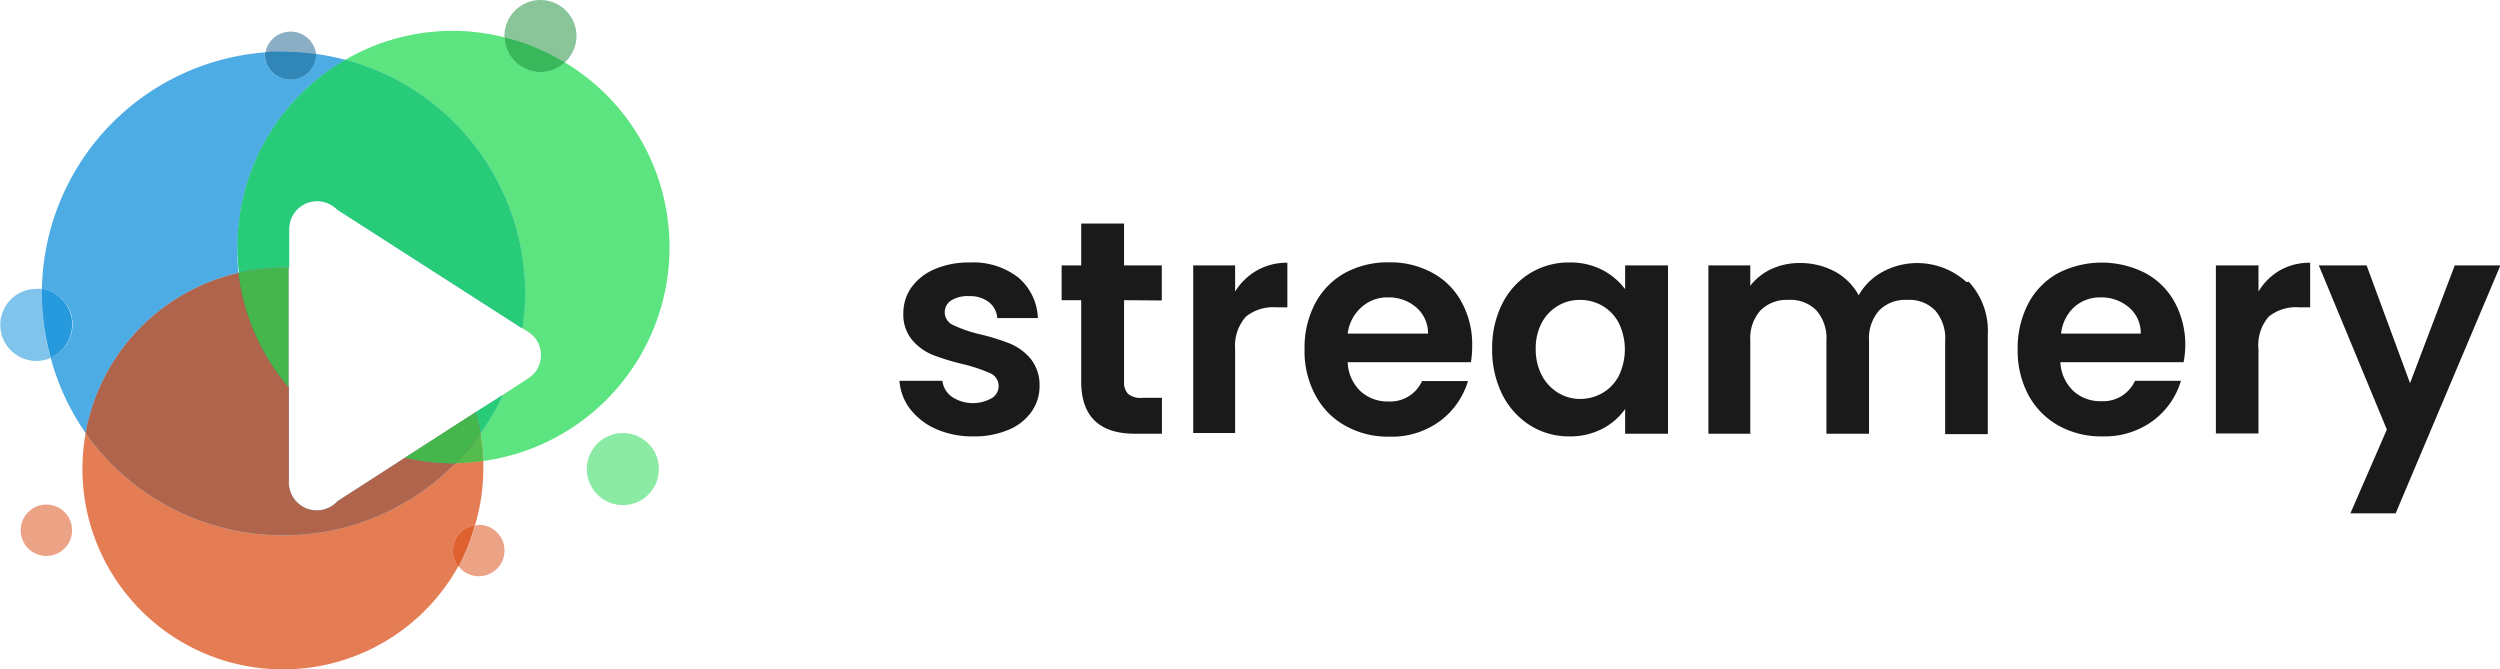
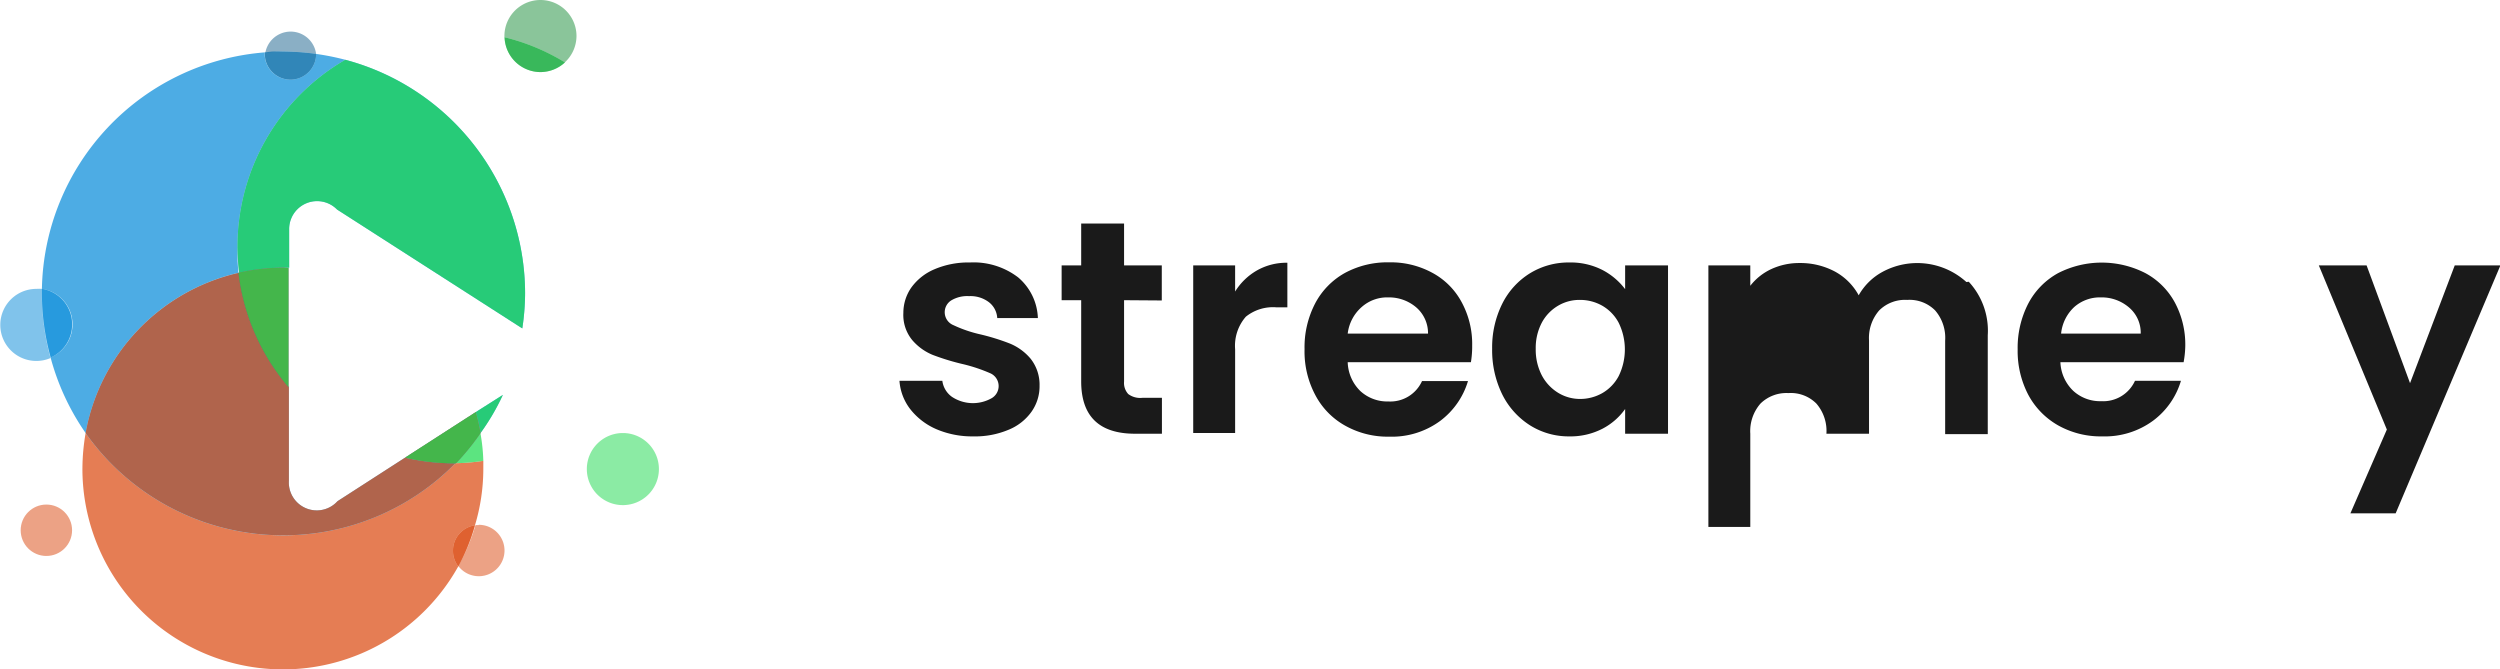
<svg xmlns="http://www.w3.org/2000/svg" viewBox="0 0 178.97 47.91">
  <defs>
    <style>.cls-1{fill:#1a1a1a;}.cls-2,.cls-6{fill:#0289d9;}.cls-2,.cls-3,.cls-4{opacity:0.7;}.cls-3,.cls-8{fill:#da470c;}.cls-4,.cls-5{fill:#18d94b;}.cls-5,.cls-6,.cls-7,.cls-8,.cls-9{opacity:0.5;}.cls-7{fill:#168c36;}.cls-9{fill:#16618c;}</style>
  </defs>
  <g id="Ebene_2" data-name="Ebene 2">
    <g id="Ebene_1-2" data-name="Ebene 1">
      <path class="cls-1" d="M67,30.71a4.78,4.78,0,0,1-1.86-1.45,3.76,3.76,0,0,1-.75-2h3.07a1.67,1.67,0,0,0,.69,1.15A2.72,2.72,0,0,0,71,28.5a1,1,0,0,0,.49-.89,1,1,0,0,0-.6-.89,11.62,11.62,0,0,0-1.9-.64,16.73,16.73,0,0,1-2.21-.67,3.84,3.84,0,0,1-1.48-1.07,2.83,2.83,0,0,1-.63-1.94,3.16,3.16,0,0,1,.58-1.83,3.92,3.92,0,0,1,1.66-1.3,6.17,6.17,0,0,1,2.53-.48,5.25,5.25,0,0,1,3.45,1.07,4,4,0,0,1,1.41,2.91H71.39a1.54,1.54,0,0,0-.6-1.14,2.17,2.17,0,0,0-1.42-.43,2.22,2.22,0,0,0-1.28.31,1,1,0,0,0,.17,1.77,9.27,9.27,0,0,0,1.89.65,15.67,15.67,0,0,1,2.16.67,3.85,3.85,0,0,1,1.47,1.08,3,3,0,0,1,.64,1.93,3.16,3.16,0,0,1-.58,1.87,3.74,3.74,0,0,1-1.65,1.29,6.16,6.16,0,0,1-2.52.47A6.48,6.48,0,0,1,67,30.71Z" />
      <path class="cls-1" d="M80.47,21.49v5.83a1.17,1.17,0,0,0,.3.89,1.43,1.43,0,0,0,1,.27h1.41v2.57H81.26q-3.86,0-3.86-3.75V21.49H76V19H77.4V16h3.07v3h2.7v2.51Z" />
      <path class="cls-1" d="M90,19.35a4.28,4.28,0,0,1,2.16-.54V22h-.8a3.1,3.1,0,0,0-2.17.67A3.16,3.16,0,0,0,88.42,25v6h-3V19h3v1.87A4.42,4.42,0,0,1,90,19.35Z" />
      <path class="cls-1" d="M105.3,25.93H96.48A3,3,0,0,0,97.39,28a2.85,2.85,0,0,0,2,.74,2.49,2.49,0,0,0,2.41-1.46h3.29a5.54,5.54,0,0,1-2,2.86,5.84,5.84,0,0,1-3.64,1.12,6.22,6.22,0,0,1-3.12-.77,5.36,5.36,0,0,1-2.16-2.19A6.64,6.64,0,0,1,93.39,25a6.79,6.79,0,0,1,.76-3.28,5.33,5.33,0,0,1,2.13-2.18,6.4,6.4,0,0,1,3.16-.76,6.24,6.24,0,0,1,3.08.74,5.14,5.14,0,0,1,2.11,2.1,6.27,6.27,0,0,1,.76,3.12A7,7,0,0,1,105.3,25.93Zm-3.07-2.05a2.44,2.44,0,0,0-.85-1.88,3,3,0,0,0-2-.71,2.74,2.74,0,0,0-1.9.69,3,3,0,0,0-1,1.9Z" />
      <path class="cls-1" d="M107.55,21.73a5.38,5.38,0,0,1,2-2.18,5.28,5.28,0,0,1,2.8-.76,5,5,0,0,1,2.37.54,4.85,4.85,0,0,1,1.62,1.37V19h3.07V31.05h-3.07V29.28a4.57,4.57,0,0,1-1.62,1.41,5,5,0,0,1-2.39.55,5.19,5.19,0,0,1-2.78-.78,5.53,5.53,0,0,1-2-2.21,7.17,7.17,0,0,1-.73-3.28A7,7,0,0,1,107.55,21.73Zm8.33,1.38a3.06,3.06,0,0,0-1.17-1.22,3.21,3.21,0,0,0-1.59-.42,3,3,0,0,0-1.57.41,3.1,3.1,0,0,0-1.17,1.21,3.87,3.87,0,0,0-.44,1.88,4,4,0,0,0,.44,1.91,3.24,3.24,0,0,0,1.18,1.25,3,3,0,0,0,1.56.43,3.21,3.21,0,0,0,1.59-.42,3.06,3.06,0,0,0,1.17-1.22,4.34,4.34,0,0,0,0-3.81Z" />
-       <path class="cls-1" d="M140.94,20.17A5.16,5.16,0,0,1,142.3,24v7.08h-3.05V24.38a3,3,0,0,0-.72-2.16,2.58,2.58,0,0,0-2-.75,2.62,2.62,0,0,0-2,.75,3,3,0,0,0-.73,2.16v6.67h-3.05V24.38a3,3,0,0,0-.72-2.16,2.58,2.58,0,0,0-2-.75,2.65,2.65,0,0,0-2,.75,3,3,0,0,0-.73,2.16v6.67h-3V19h3v1.46a4.07,4.07,0,0,1,1.51-1.2,4.75,4.75,0,0,1,2-.43,5.25,5.25,0,0,1,2.53.6,4.23,4.23,0,0,1,1.72,1.71,4.32,4.32,0,0,1,1.71-1.68,5.23,5.23,0,0,1,6,.73Z" />
+       <path class="cls-1" d="M140.94,20.17A5.16,5.16,0,0,1,142.3,24v7.08h-3.05V24.38a3,3,0,0,0-.72-2.16,2.58,2.58,0,0,0-2-.75,2.62,2.62,0,0,0-2,.75,3,3,0,0,0-.73,2.16v6.67h-3.05a3,3,0,0,0-.72-2.16,2.58,2.58,0,0,0-2-.75,2.65,2.65,0,0,0-2,.75,3,3,0,0,0-.73,2.16v6.67h-3V19h3v1.46a4.07,4.07,0,0,1,1.51-1.2,4.75,4.75,0,0,1,2-.43,5.25,5.25,0,0,1,2.53.6,4.23,4.23,0,0,1,1.72,1.71,4.32,4.32,0,0,1,1.71-1.68,5.23,5.23,0,0,1,6,.73Z" />
      <path class="cls-1" d="M156.32,25.93H147.5a3,3,0,0,0,.92,2.05,2.84,2.84,0,0,0,2,.74,2.5,2.5,0,0,0,2.42-1.46h3.29a5.51,5.51,0,0,1-2,2.86,5.83,5.83,0,0,1-3.63,1.12,6.23,6.23,0,0,1-3.13-.77,5.49,5.49,0,0,1-2.16-2.19,6.75,6.75,0,0,1-.77-3.27,6.9,6.9,0,0,1,.76-3.28,5.29,5.29,0,0,1,2.14-2.18,6.86,6.86,0,0,1,6.24,0,5.2,5.2,0,0,1,2.11,2.1,6.37,6.37,0,0,1,.75,3.12A7,7,0,0,1,156.32,25.93Zm-3.07-2.05A2.37,2.37,0,0,0,152.4,22a3,3,0,0,0-2-.71,2.77,2.77,0,0,0-1.91.69,3,3,0,0,0-.94,1.9Z" />
-       <path class="cls-1" d="M163.22,19.35a4.28,4.28,0,0,1,2.16-.54V22h-.8a3.1,3.1,0,0,0-2.17.67,3.12,3.12,0,0,0-.73,2.36v6h-3.05V19h3.05v1.87A4.34,4.34,0,0,1,163.22,19.35Z" />
      <path class="cls-1" d="M179,19,171.5,36.75h-3.24l2.61-6L166,19h3.42l3.11,8.43L175.73,19Z" />
      <path class="cls-2" d="M17.07,19.53A15.94,15.94,0,0,1,17,17.69,15.47,15.47,0,0,1,24.72,4.28a18,18,0,0,0-2.09-.42,1.84,1.84,0,0,1-3.68,0,.41.41,0,0,1,0-.11A17.31,17.31,0,0,0,3,20.68a2.57,2.57,0,0,1,.62,4.91A17.31,17.31,0,0,0,6.13,31,14.39,14.39,0,0,1,17.07,19.53Z" />
      <path class="cls-3" d="M34,37.61a14.08,14.08,0,0,0,.6-4.08c0-.18,0-.36,0-.54a14.86,14.86,0,0,1-2,.17A17.31,17.31,0,0,1,6.13,31a15.28,15.28,0,0,0-.23,2.54,14.36,14.36,0,0,0,26.91,7,1.8,1.8,0,0,1-.38-1.11A1.83,1.83,0,0,1,34,37.61Z" />
      <path class="cls-2" d="M20.27,38.32A17.27,17.27,0,0,0,32.6,33.16h-.17A15.24,15.24,0,0,1,29,32.76l-4.84,3.12a2,2,0,0,1-3.48-1.45V27.71a15.38,15.38,0,0,1-3.58-8.18A14.39,14.39,0,0,0,6.13,31,17.3,17.3,0,0,0,20.27,38.32Z" />
      <path class="cls-3" d="M20.27,38.32A17.27,17.27,0,0,0,32.6,33.16h-.17A15.24,15.24,0,0,1,29,32.76l-4.84,3.12a2,2,0,0,1-3.48-1.45V27.71a15.38,15.38,0,0,1-3.58-8.18A14.39,14.39,0,0,0,6.13,31,17.3,17.3,0,0,0,20.27,38.32Z" />
-       <path class="cls-4" d="M37.59,21a17,17,0,0,1-.2,2.49l.48.31a1.93,1.93,0,0,1,.62.68,2.06,2.06,0,0,1,0,1.9,2,2,0,0,1-.62.67L36,28.27A16.3,16.3,0,0,1,34.4,31a13.29,13.29,0,0,1,.21,2A15.44,15.44,0,0,0,40.44,4.47a2.57,2.57,0,0,1-4.32-1.8,15.28,15.28,0,0,0-11.4,1.61A17.32,17.32,0,0,1,37.59,21Z" />
      <path class="cls-2" d="M34.4,31A16.3,16.3,0,0,0,36,28.27L34.06,29.5C34.2,30,34.31,30.49,34.4,31Z" />
      <path class="cls-4" d="M34.4,31A16.3,16.3,0,0,0,36,28.27L34.06,29.5C34.2,30,34.31,30.49,34.4,31Z" />
      <path class="cls-2" d="M17,17.69a15.94,15.94,0,0,0,.12,1.84,14.67,14.67,0,0,1,3.2-.37l.38,0V16.42A2,2,0,0,1,24.13,15l13.26,8.51a17,17,0,0,0,.2-2.49A17.32,17.32,0,0,0,24.72,4.28,15.47,15.47,0,0,0,17,17.69Z" />
      <path class="cls-4" d="M17,17.69a15.94,15.94,0,0,0,.12,1.84,14.67,14.67,0,0,1,3.2-.37l.38,0V16.42A2,2,0,0,1,24.13,15l13.26,8.51a17,17,0,0,0,.2-2.49A17.32,17.32,0,0,0,24.72,4.28,15.47,15.47,0,0,0,17,17.69Z" />
-       <path class="cls-3" d="M32.6,33.16a14.86,14.86,0,0,0,2-.17,13.29,13.29,0,0,0-.21-2A17,17,0,0,1,32.6,33.16Z" />
      <path class="cls-4" d="M32.6,33.16a14.86,14.86,0,0,0,2-.17,13.29,13.29,0,0,0-.21-2A17,17,0,0,1,32.6,33.16Z" />
      <path class="cls-2" d="M34.06,29.5,29,32.76a15.24,15.24,0,0,0,3.46.41h.17A17,17,0,0,0,34.4,31C34.31,30.49,34.2,30,34.06,29.5Z" />
      <path class="cls-3" d="M34.06,29.5,29,32.76a15.24,15.24,0,0,0,3.46.41h.17A17,17,0,0,0,34.4,31C34.31,30.49,34.2,30,34.06,29.5Z" />
      <path class="cls-4" d="M34.06,29.5,29,32.76a15.24,15.24,0,0,0,3.46.41h.17A17,17,0,0,0,34.4,31C34.31,30.49,34.2,30,34.06,29.5Z" />
      <path class="cls-2" d="M20.27,19.16a14.67,14.67,0,0,0-3.2.37,15.38,15.38,0,0,0,3.58,8.18V19.18Z" />
      <path class="cls-3" d="M20.27,19.16a14.67,14.67,0,0,0-3.2.37,15.38,15.38,0,0,0,3.58,8.18V19.18Z" />
      <path class="cls-4" d="M20.27,19.16a14.67,14.67,0,0,0-3.2.37,15.38,15.38,0,0,0,3.58,8.18V19.18Z" />
      <path class="cls-5" d="M44.59,31a2.58,2.58,0,1,0,2.58,2.58A2.58,2.58,0,0,0,44.59,31Z" />
      <path class="cls-6" d="M3,20.68a2.33,2.33,0,0,0-.38,0,2.58,2.58,0,1,0,1,4.95A17.3,17.3,0,0,1,3,21C3,20.89,3,20.79,3,20.68Z" />
      <path class="cls-2" d="M5.16,23.22A2.56,2.56,0,0,0,3,20.68c0,.11,0,.21,0,.32a17.3,17.3,0,0,0,.63,4.59A2.58,2.58,0,0,0,5.16,23.22Z" />
      <path class="cls-6" d="M5.16,23.22A2.56,2.56,0,0,0,3,20.68c0,.11,0,.21,0,.32a17.3,17.3,0,0,0,.63,4.59A2.58,2.58,0,0,0,5.16,23.22Z" />
      <path class="cls-7" d="M41.27,2.58a2.58,2.58,0,0,0-5.16,0s0,.06,0,.09a15.13,15.13,0,0,1,4.32,1.8A2.58,2.58,0,0,0,41.27,2.58Z" />
      <path class="cls-4" d="M38.69,5.16a2.59,2.59,0,0,0,1.75-.69,15.13,15.13,0,0,0-4.32-1.8A2.58,2.58,0,0,0,38.69,5.16Z" />
      <path class="cls-7" d="M38.69,5.16a2.59,2.59,0,0,0,1.75-.69,15.13,15.13,0,0,0-4.32-1.8A2.58,2.58,0,0,0,38.69,5.16Z" />
      <path class="cls-8" d="M34.27,37.59l-.23,0a14.29,14.29,0,0,1-1.23,2.93,1.84,1.84,0,1,0,1.46-2.95Z" />
      <path class="cls-3" d="M32.43,39.43a1.8,1.8,0,0,0,.38,1.11A14.29,14.29,0,0,0,34,37.61,1.83,1.83,0,0,0,32.43,39.43Z" />
      <path class="cls-8" d="M32.43,39.43a1.8,1.8,0,0,0,.38,1.11A14.29,14.29,0,0,0,34,37.61,1.83,1.83,0,0,0,32.43,39.43Z" />
      <circle class="cls-8" cx="3.32" cy="37.96" r="1.84" />
      <path class="cls-9" d="M22.63,3.86h0A1.84,1.84,0,0,0,19,3.75c.43,0,.86-.06,1.31-.06A18.33,18.33,0,0,1,22.63,3.86Z" />
      <path class="cls-2" d="M20.79,5.7a1.84,1.84,0,0,0,1.84-1.84,18.33,18.33,0,0,0-2.36-.17c-.45,0-.88,0-1.31.06a.41.41,0,0,0,0,.11A1.84,1.84,0,0,0,20.79,5.7Z" />
      <path class="cls-9" d="M20.79,5.7a1.84,1.84,0,0,0,1.84-1.84,18.33,18.33,0,0,0-2.36-.17c-.45,0-.88,0-1.31.06a.41.41,0,0,0,0,.11A1.84,1.84,0,0,0,20.79,5.7Z" />
    </g>
  </g>
</svg>